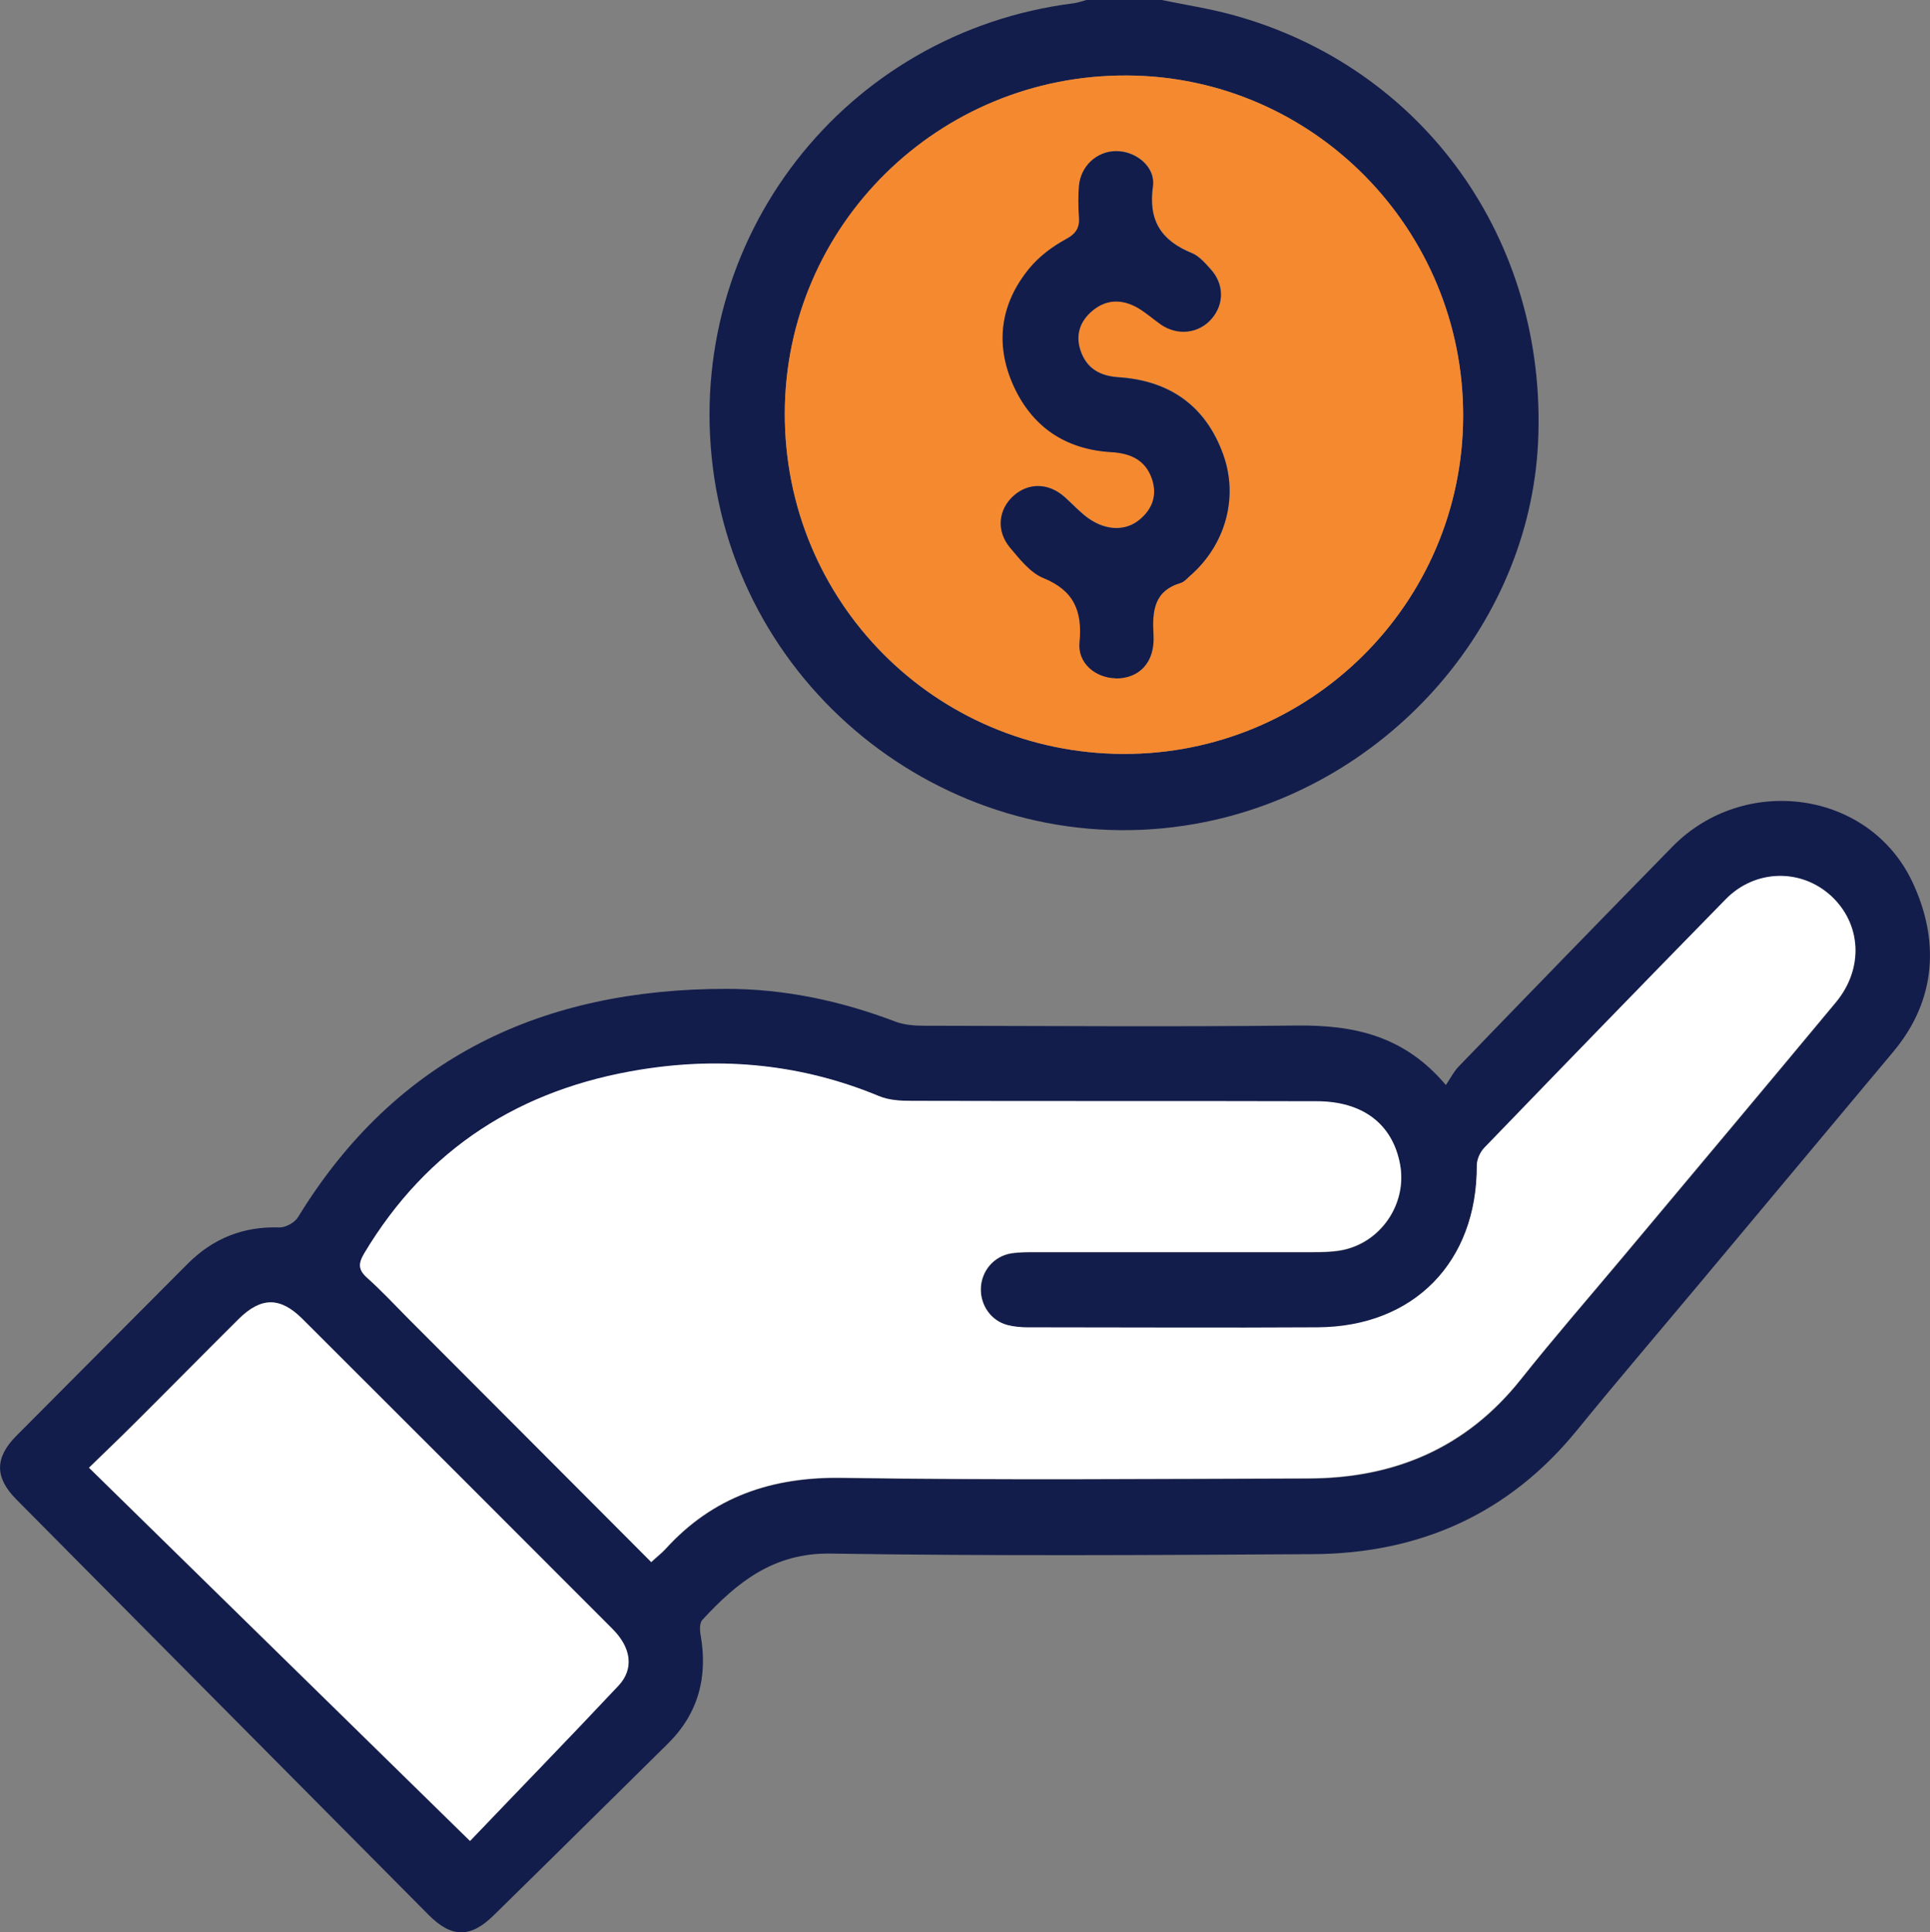
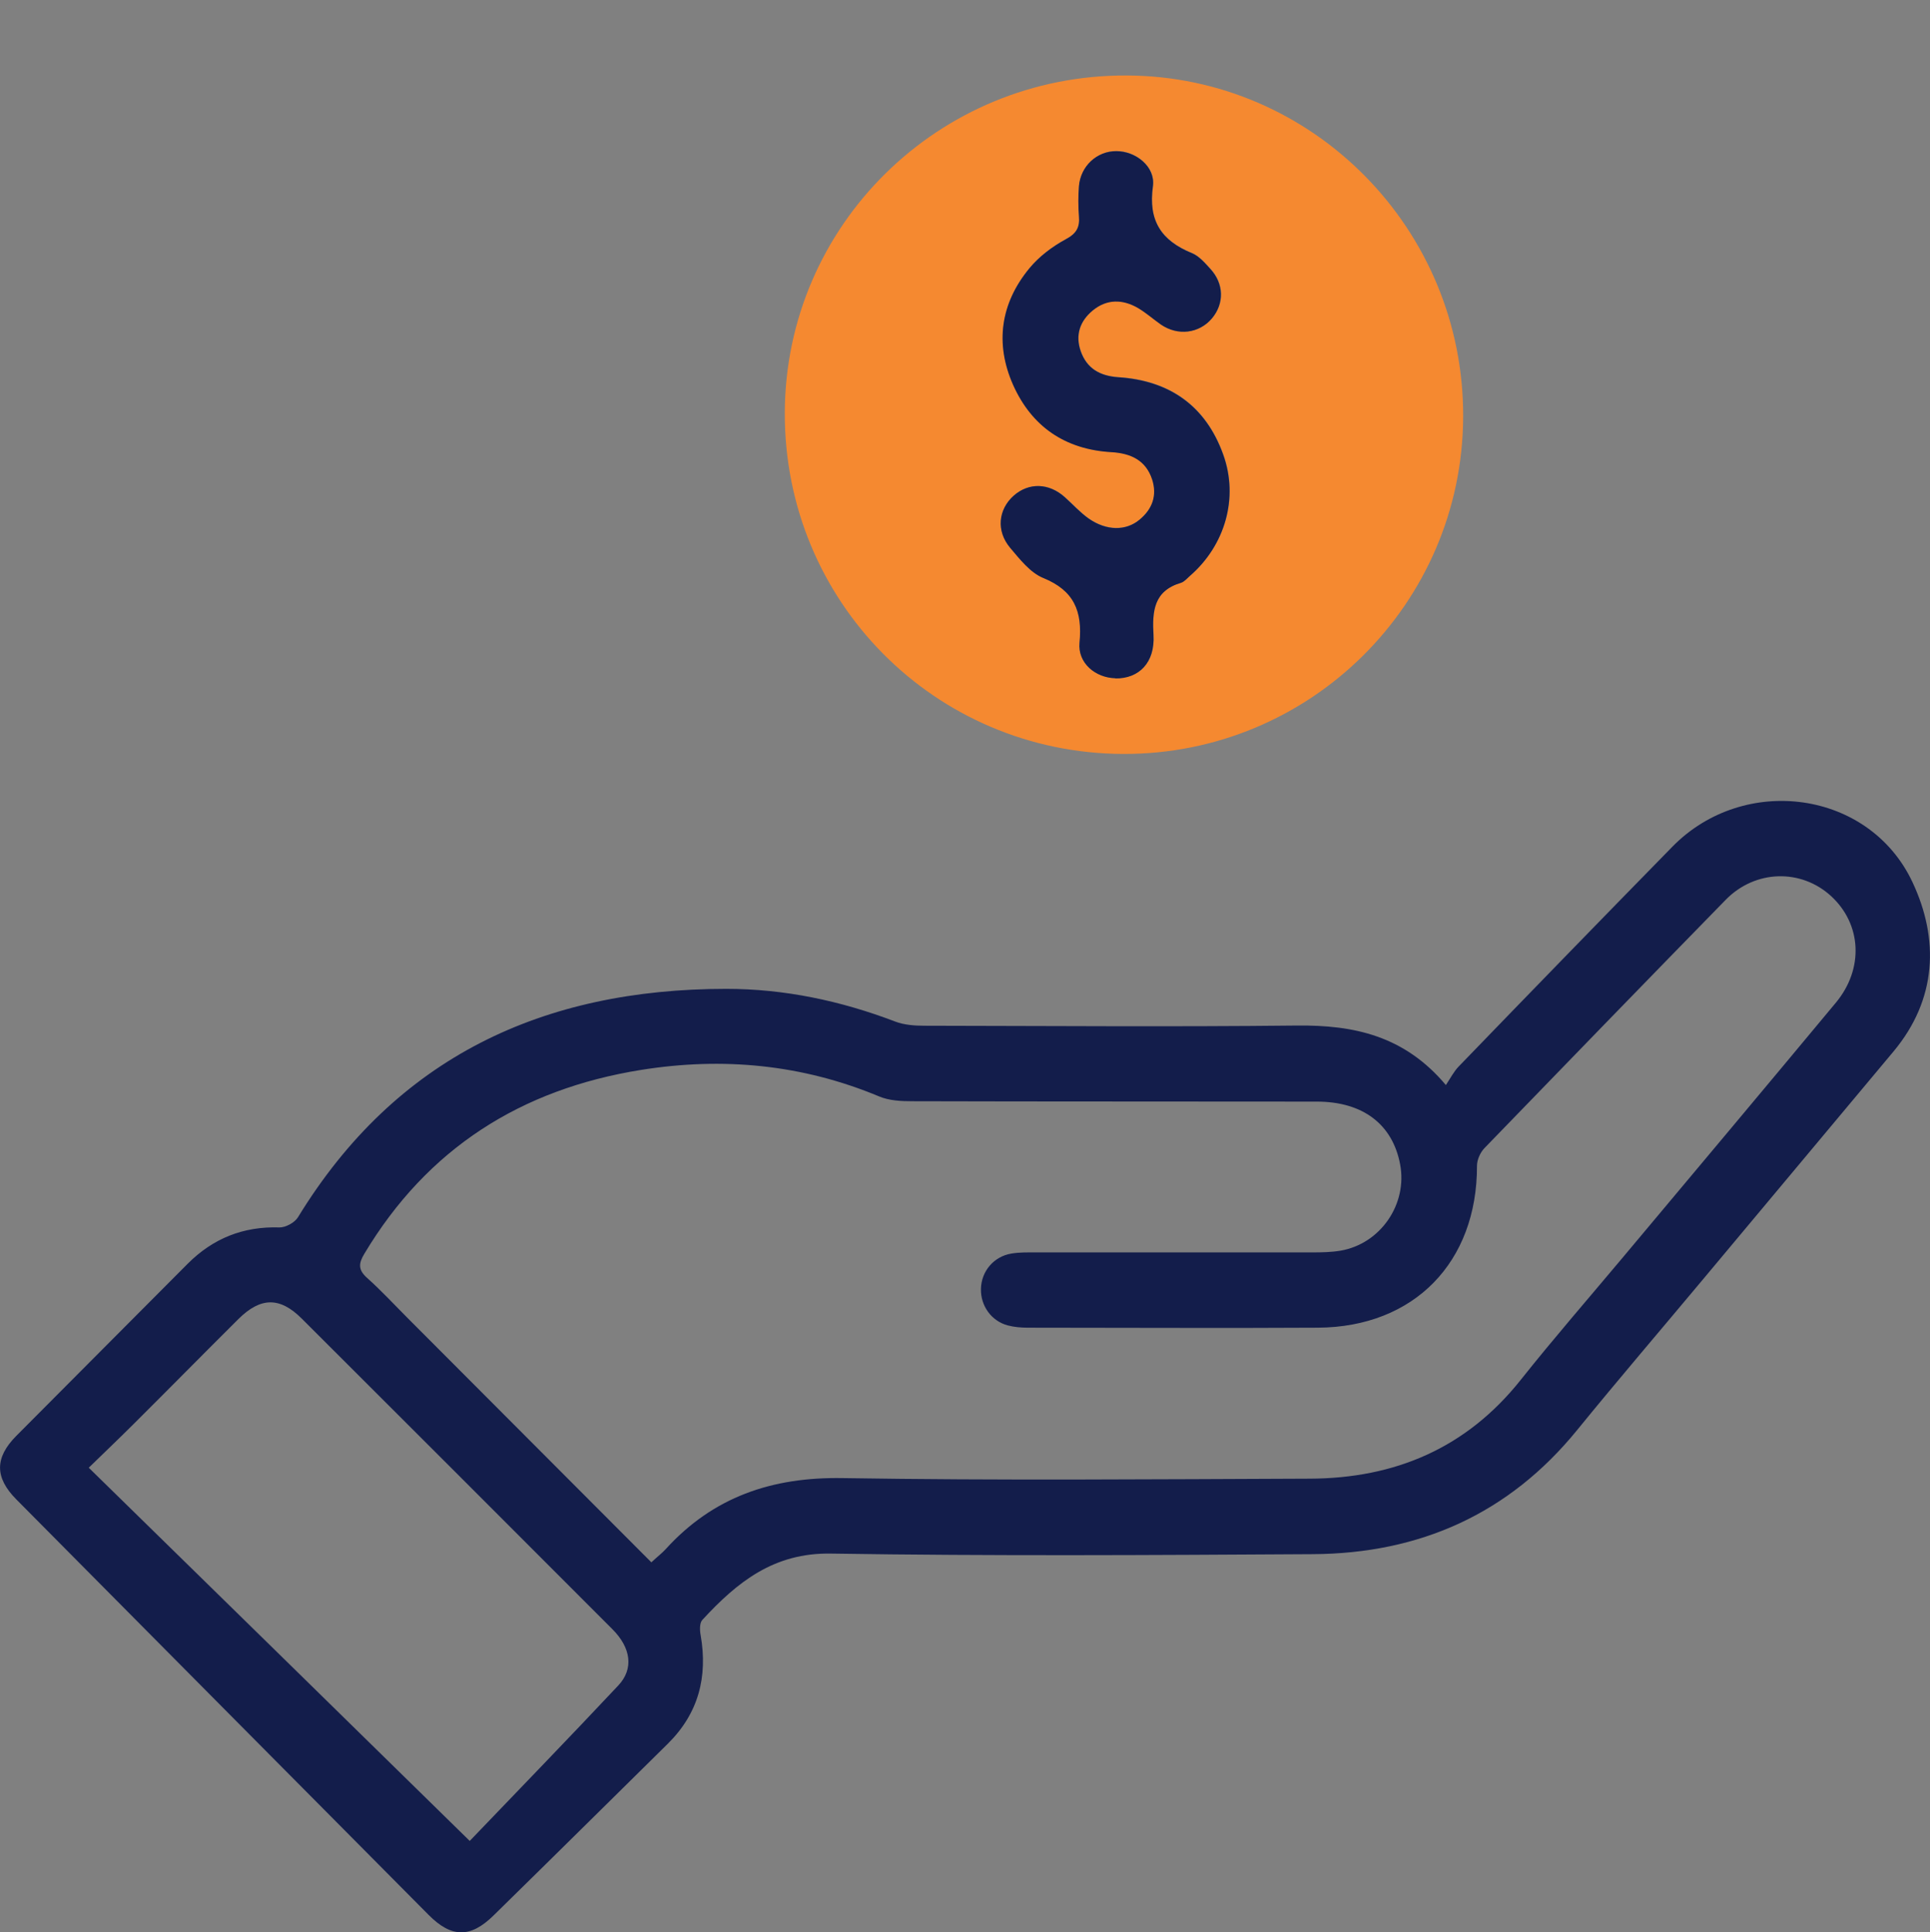
<svg xmlns="http://www.w3.org/2000/svg" id="Capa_1" data-name="Capa 1" viewBox="0 0 100.46 100.58">
  <rect x="0" y="0" width="100.46" height="100.58" fill="#808080" stroke="none" />
  <defs>
    <style>      .cls-1 {        fill: #fff;      }      .cls-2 {        fill: #f58930;      }      .cls-3 {        fill: #131d4b;      }    </style>
  </defs>
  <g id="Yhlm4u">
    <g>
-       <path class="cls-3" d="m60.47,0c1.21.25,2.44.44,3.63.76,9.98,2.7,16.45,11.73,15.96,22.25-.45,9.69-8.04,18.14-17.84,19.88-12.04,2.14-23.56-6.36-25.11-18.51C35.59,12.44,43.96,1.67,55.89.17c.22-.03.44-.11.66-.17,1.31,0,2.61,0,3.92,0Zm-2.02,39.25c9.74.04,17.67-7.82,17.71-17.55.04-9.75-7.81-17.73-17.5-17.77-9.8-.05-17.77,7.81-17.81,17.56-.04,9.81,7.81,17.72,17.6,17.76Z" />
      <path class="cls-3" d="m75.26,56.49c.25-.38.42-.71.66-.96,3.7-3.83,7.41-7.65,11.13-11.45,3.73-3.81,10.25-2.95,12.5,1.85,1.39,2.96,1.28,6.09-.99,8.81-3.31,3.96-6.62,7.92-9.93,11.88-2.18,2.61-4.39,5.19-6.53,7.82-3.56,4.38-8.21,6.44-13.77,6.47-8.36.05-16.72.1-25.08-.03-2.98-.05-4.88,1.49-6.69,3.45-.15.16-.14.54-.09.8.38,2.18-.12,4.08-1.71,5.65-3.02,2.98-6.04,5.97-9.07,8.94-1.2,1.18-2.19,1.17-3.38-.03-7.16-7.21-14.31-14.42-21.46-21.63-1.13-1.14-1.13-2.17,0-3.31,2.97-2.99,5.95-5.97,8.92-8.96,1.32-1.32,2.89-1.95,4.77-1.89.32.01.8-.25.97-.53,5.1-8.34,12.76-11.89,22.29-11.89,3.03,0,5.96.62,8.79,1.7.47.18,1.02.22,1.53.22,6.47.01,12.93.06,19.4-.01,2.94-.03,5.58.52,7.75,3.11Zm-41.35,24.84c.31-.29.55-.47.74-.68,2.47-2.72,5.53-3.76,9.2-3.7,8.1.13,16.2.06,24.3.03,4.46-.01,8.19-1.59,11.02-5.16,1.71-2.15,3.51-4.22,5.27-6.32,3.71-4.43,7.43-8.86,11.12-13.3,1.47-1.77,1.34-4.09-.25-5.55-1.56-1.43-3.94-1.38-5.48.19-4.2,4.3-8.38,8.61-12.56,12.93-.22.23-.39.61-.39.92.01,5.02-3.27,8.4-8.28,8.43-5.03.03-10.06,0-15.09,0-.36,0-.72-.03-1.06-.12-.85-.23-1.41-1.02-1.39-1.9.02-.92.67-1.69,1.59-1.84.42-.07.85-.06,1.27-.06,4.8,0,9.6,0,14.4,0,.49,0,.98-.01,1.46-.09,2.08-.36,3.49-2.42,3.1-4.49-.39-2.08-1.93-3.27-4.34-3.27-7.02-.01-14.04,0-21.06-.02-.58,0-1.2-.03-1.72-.25-4-1.67-8.14-2.06-12.39-1.38-6.25,1-11.13,4.09-14.41,9.58-.3.5-.32.83.15,1.25.75.67,1.44,1.42,2.16,2.14,4.2,4.21,8.39,8.41,12.65,12.68Zm-9.45,14.5c2.5-2.61,5.13-5.32,7.72-8.08.82-.87.67-1.97-.32-2.95-5.38-5.39-10.76-10.77-16.15-16.15-1.14-1.14-2.14-1.13-3.3.02-1.83,1.82-3.64,3.66-5.47,5.48-.73.73-1.48,1.44-2.32,2.26,6.58,6.44,13.04,12.77,19.82,19.42Z" />
      <path class="cls-2" d="m58.45,39.25c-9.79-.04-17.63-7.95-17.6-17.76.03-9.75,8-17.61,17.81-17.56,9.69.04,17.54,8.02,17.5,17.77-.04,9.73-7.97,17.59-17.71,17.55Zm-.39-3.94c1.24.02,2.07-.82,1.99-2.25-.07-1.25,0-2.31,1.44-2.73.17-.05.31-.23.46-.36,1.83-1.59,2.54-4.06,1.73-6.31-.91-2.54-2.79-3.86-5.47-4.03-.95-.06-1.63-.45-1.95-1.36-.29-.83-.04-1.56.62-2.11.74-.62,1.57-.6,2.37-.13.42.24.79.58,1.19.86.88.61,1.98.47,2.65-.32.65-.77.64-1.81-.08-2.58-.29-.31-.59-.67-.96-.82-1.59-.65-2.29-1.68-2.03-3.48.14-1.02-.89-1.83-1.9-1.83-1.01,0-1.86.78-1.95,1.82-.04.52-.05,1.05,0,1.57.05.59-.13.9-.69,1.2-.7.38-1.39.9-1.89,1.51-1.5,1.82-1.8,3.9-.85,6.06.97,2.18,2.71,3.38,5.12,3.51,1.01.06,1.79.41,2.12,1.42.28.84,0,1.55-.66,2.1-.71.59-1.72.58-2.64-.06-.45-.31-.82-.74-1.24-1.11-.83-.74-1.87-.77-2.66-.09-.81.71-.94,1.83-.19,2.72.5.59,1.04,1.29,1.72,1.57,1.6.66,2.06,1.73,1.89,3.37-.11,1.06.83,1.83,1.87,1.85Z" />
-       <path class="cls-1" d="m33.91,81.33c-4.26-4.27-8.45-8.48-12.65-12.68-.71-.72-1.4-1.46-2.16-2.14-.46-.41-.45-.74-.15-1.25,3.28-5.49,8.16-8.58,14.41-9.58,4.24-.68,8.39-.28,12.39,1.38.52.22,1.15.25,1.72.25,7.02.02,14.04,0,21.06.02,2.41,0,3.95,1.19,4.34,3.27.39,2.07-1.02,4.13-3.1,4.49-.48.08-.97.09-1.46.09-4.8,0-9.6,0-14.4,0-.42,0-.85,0-1.27.06-.92.15-1.56.92-1.59,1.84-.02.88.54,1.68,1.39,1.9.34.09.71.12,1.06.12,5.03,0,10.06.03,15.09,0,5.01-.03,8.3-3.41,8.28-8.43,0-.31.17-.69.39-.92,4.17-4.32,8.36-8.64,12.56-12.93,1.53-1.57,3.91-1.62,5.48-.19,1.59,1.46,1.72,3.79.25,5.55-3.69,4.44-7.41,8.87-11.12,13.3-1.76,2.1-3.56,4.17-5.27,6.32-2.83,3.56-6.57,5.14-11.02,5.16-8.1.02-16.2.09-24.3-.03-3.67-.06-6.73.98-9.2,3.7-.19.21-.43.39-.74.68Z" />
-       <path class="cls-1" d="m24.46,95.83c-6.79-6.65-13.25-12.97-19.82-19.42.84-.82,1.59-1.53,2.32-2.26,1.83-1.82,3.64-3.66,5.47-5.48,1.16-1.15,2.15-1.16,3.3-.02,5.39,5.38,10.77,10.76,16.15,16.15.98.98,1.13,2.08.32,2.95-2.59,2.76-5.23,5.47-7.72,8.08Z" />
      <path class="cls-3" d="m58.06,35.31c-1.04-.02-1.97-.79-1.87-1.85.16-1.65-.29-2.72-1.89-3.37-.68-.28-1.22-.98-1.72-1.57-.74-.88-.62-2,.19-2.72.79-.69,1.83-.66,2.66.09.41.37.79.79,1.24,1.11.92.64,1.93.65,2.64.06.67-.55.93-1.26.66-2.1-.33-1-1.11-1.36-2.12-1.42-2.41-.14-4.15-1.33-5.12-3.51-.95-2.15-.65-4.24.85-6.06.5-.61,1.19-1.13,1.89-1.51.56-.3.74-.62.69-1.2-.04-.52-.04-1.05,0-1.57.09-1.05.94-1.83,1.95-1.82,1.01,0,2.04.81,1.9,1.83-.25,1.8.44,2.83,2.03,3.48.37.15.68.51.96.82.71.77.73,1.81.08,2.58-.66.78-1.77.92-2.65.32-.4-.28-.77-.61-1.19-.86-.81-.47-1.63-.48-2.37.13-.66.55-.91,1.27-.62,2.11.32.91,1,1.29,1.95,1.36,2.67.17,4.56,1.49,5.47,4.03.81,2.25.1,4.72-1.73,6.31-.15.13-.29.3-.46.36-1.43.42-1.51,1.48-1.44,2.73.08,1.42-.75,2.27-1.99,2.25Z" />
    </g>
  </g>
</svg>